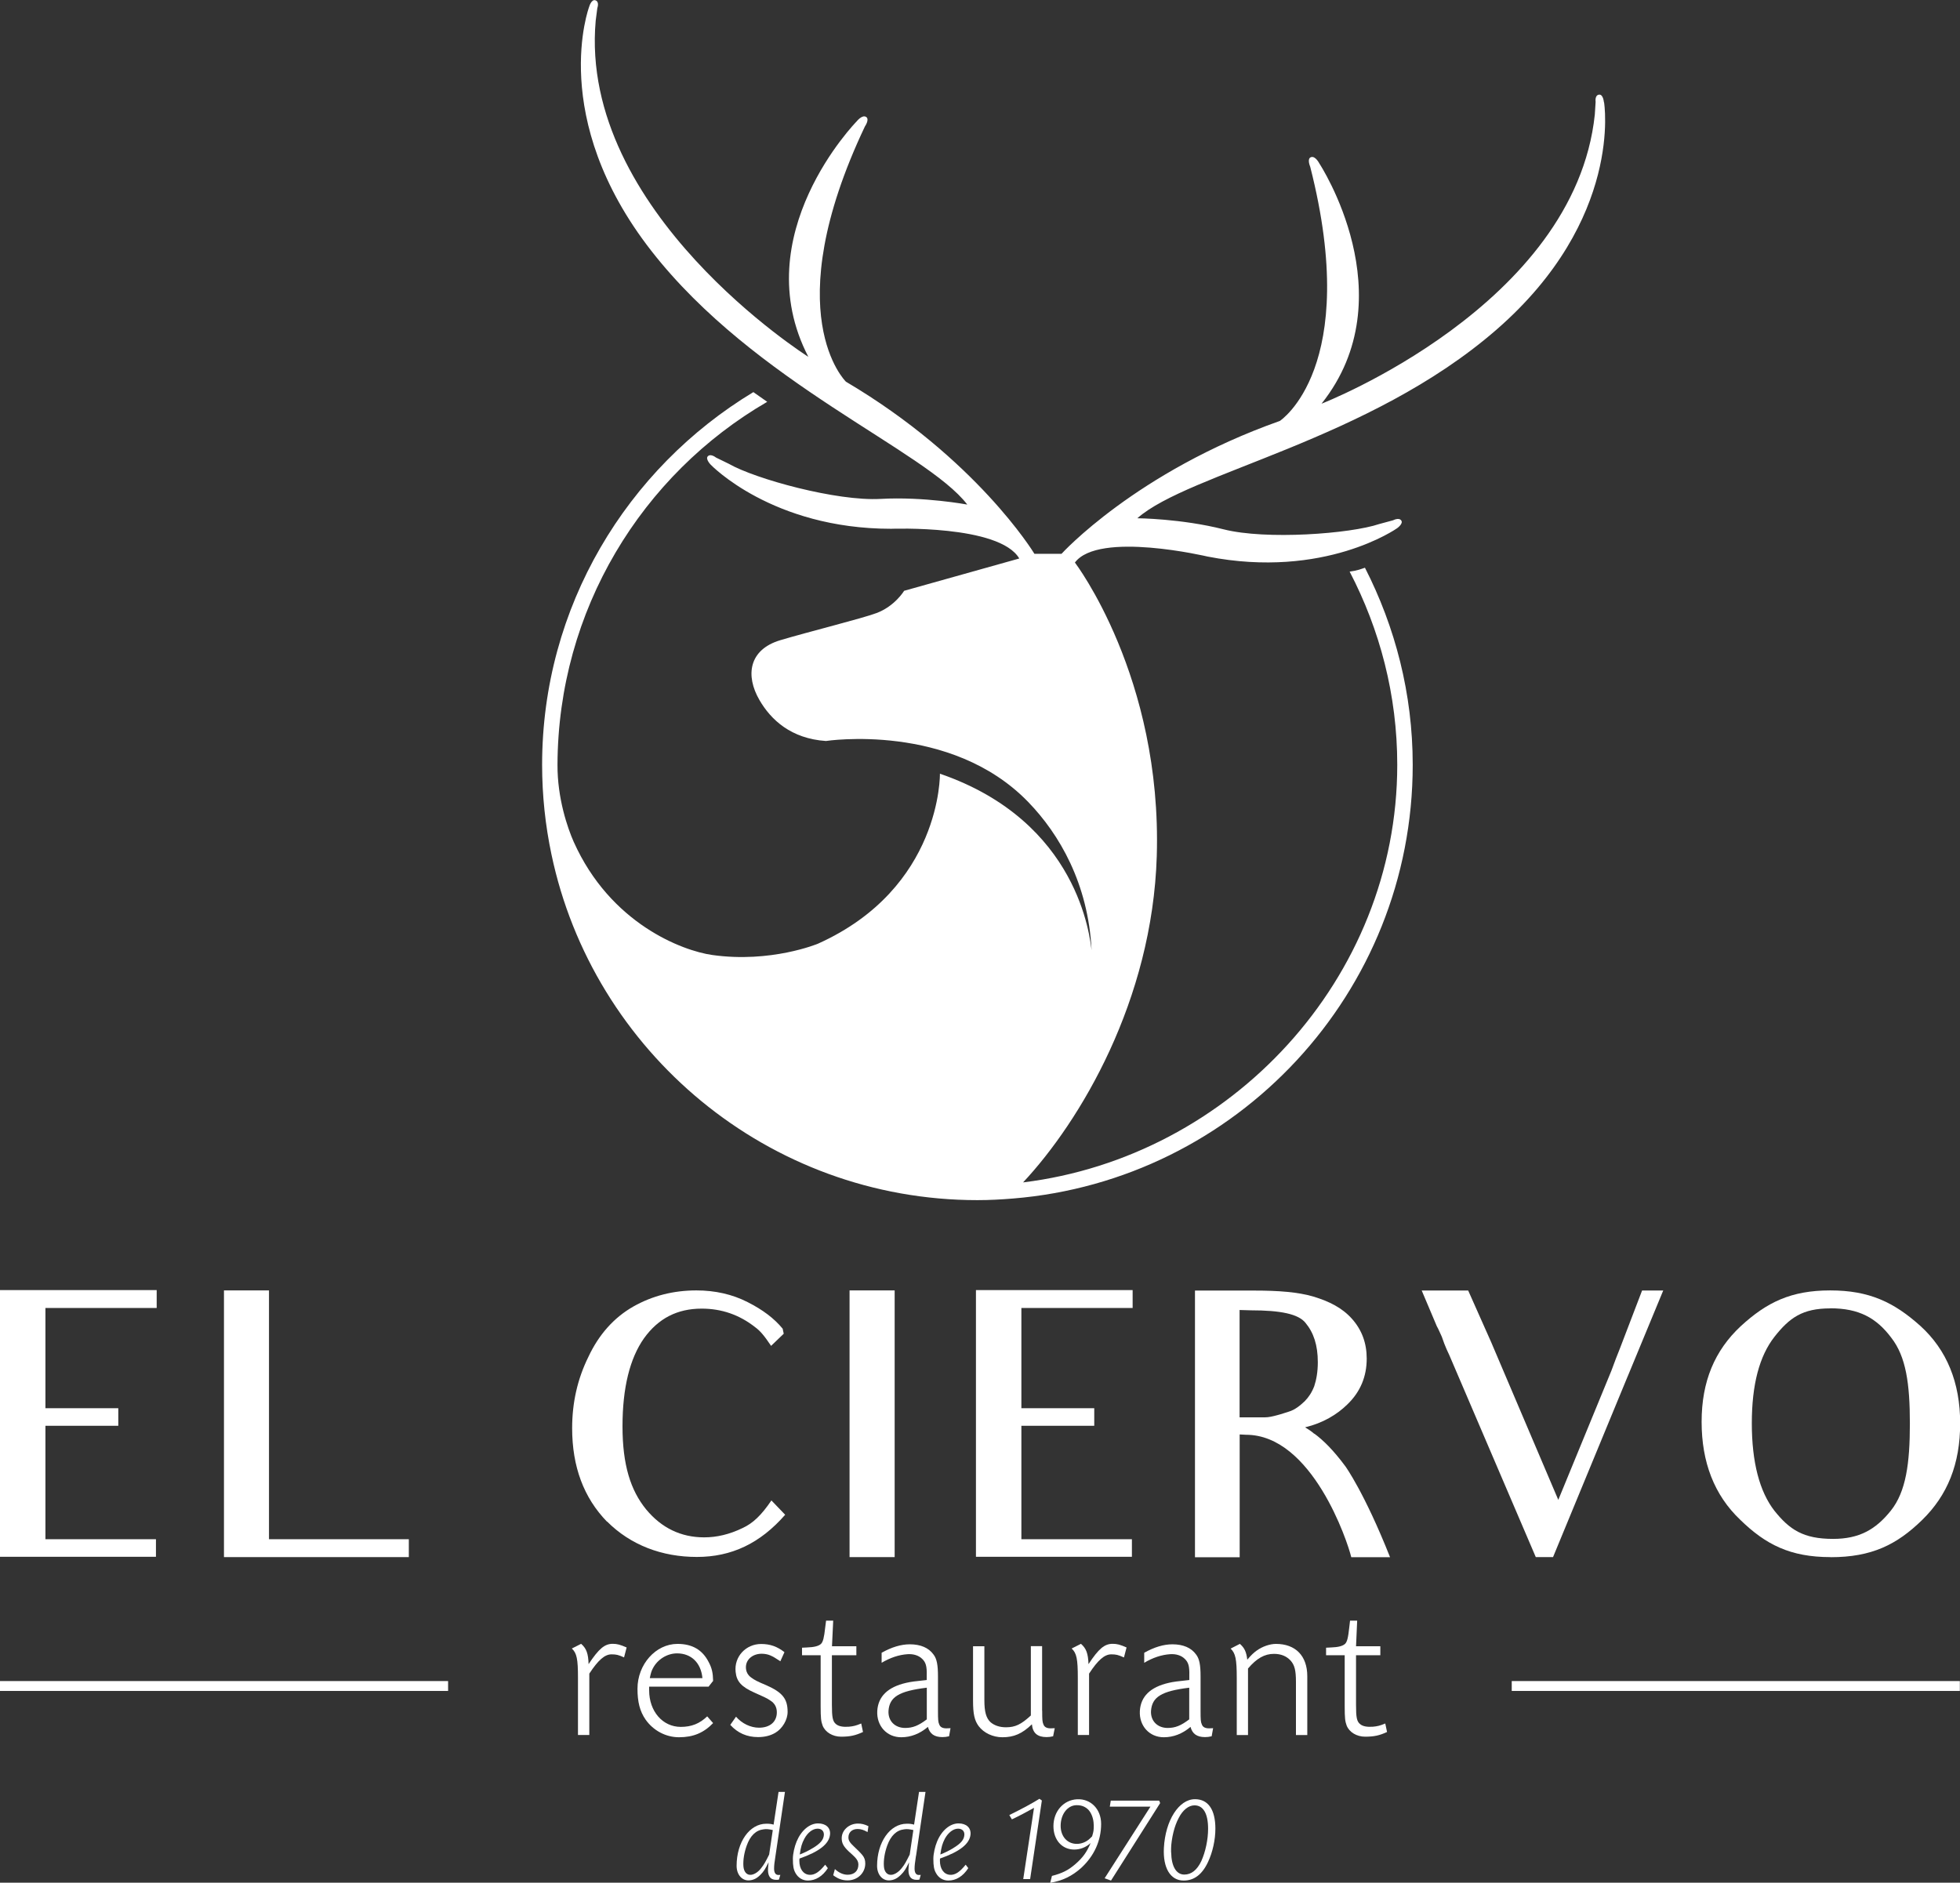
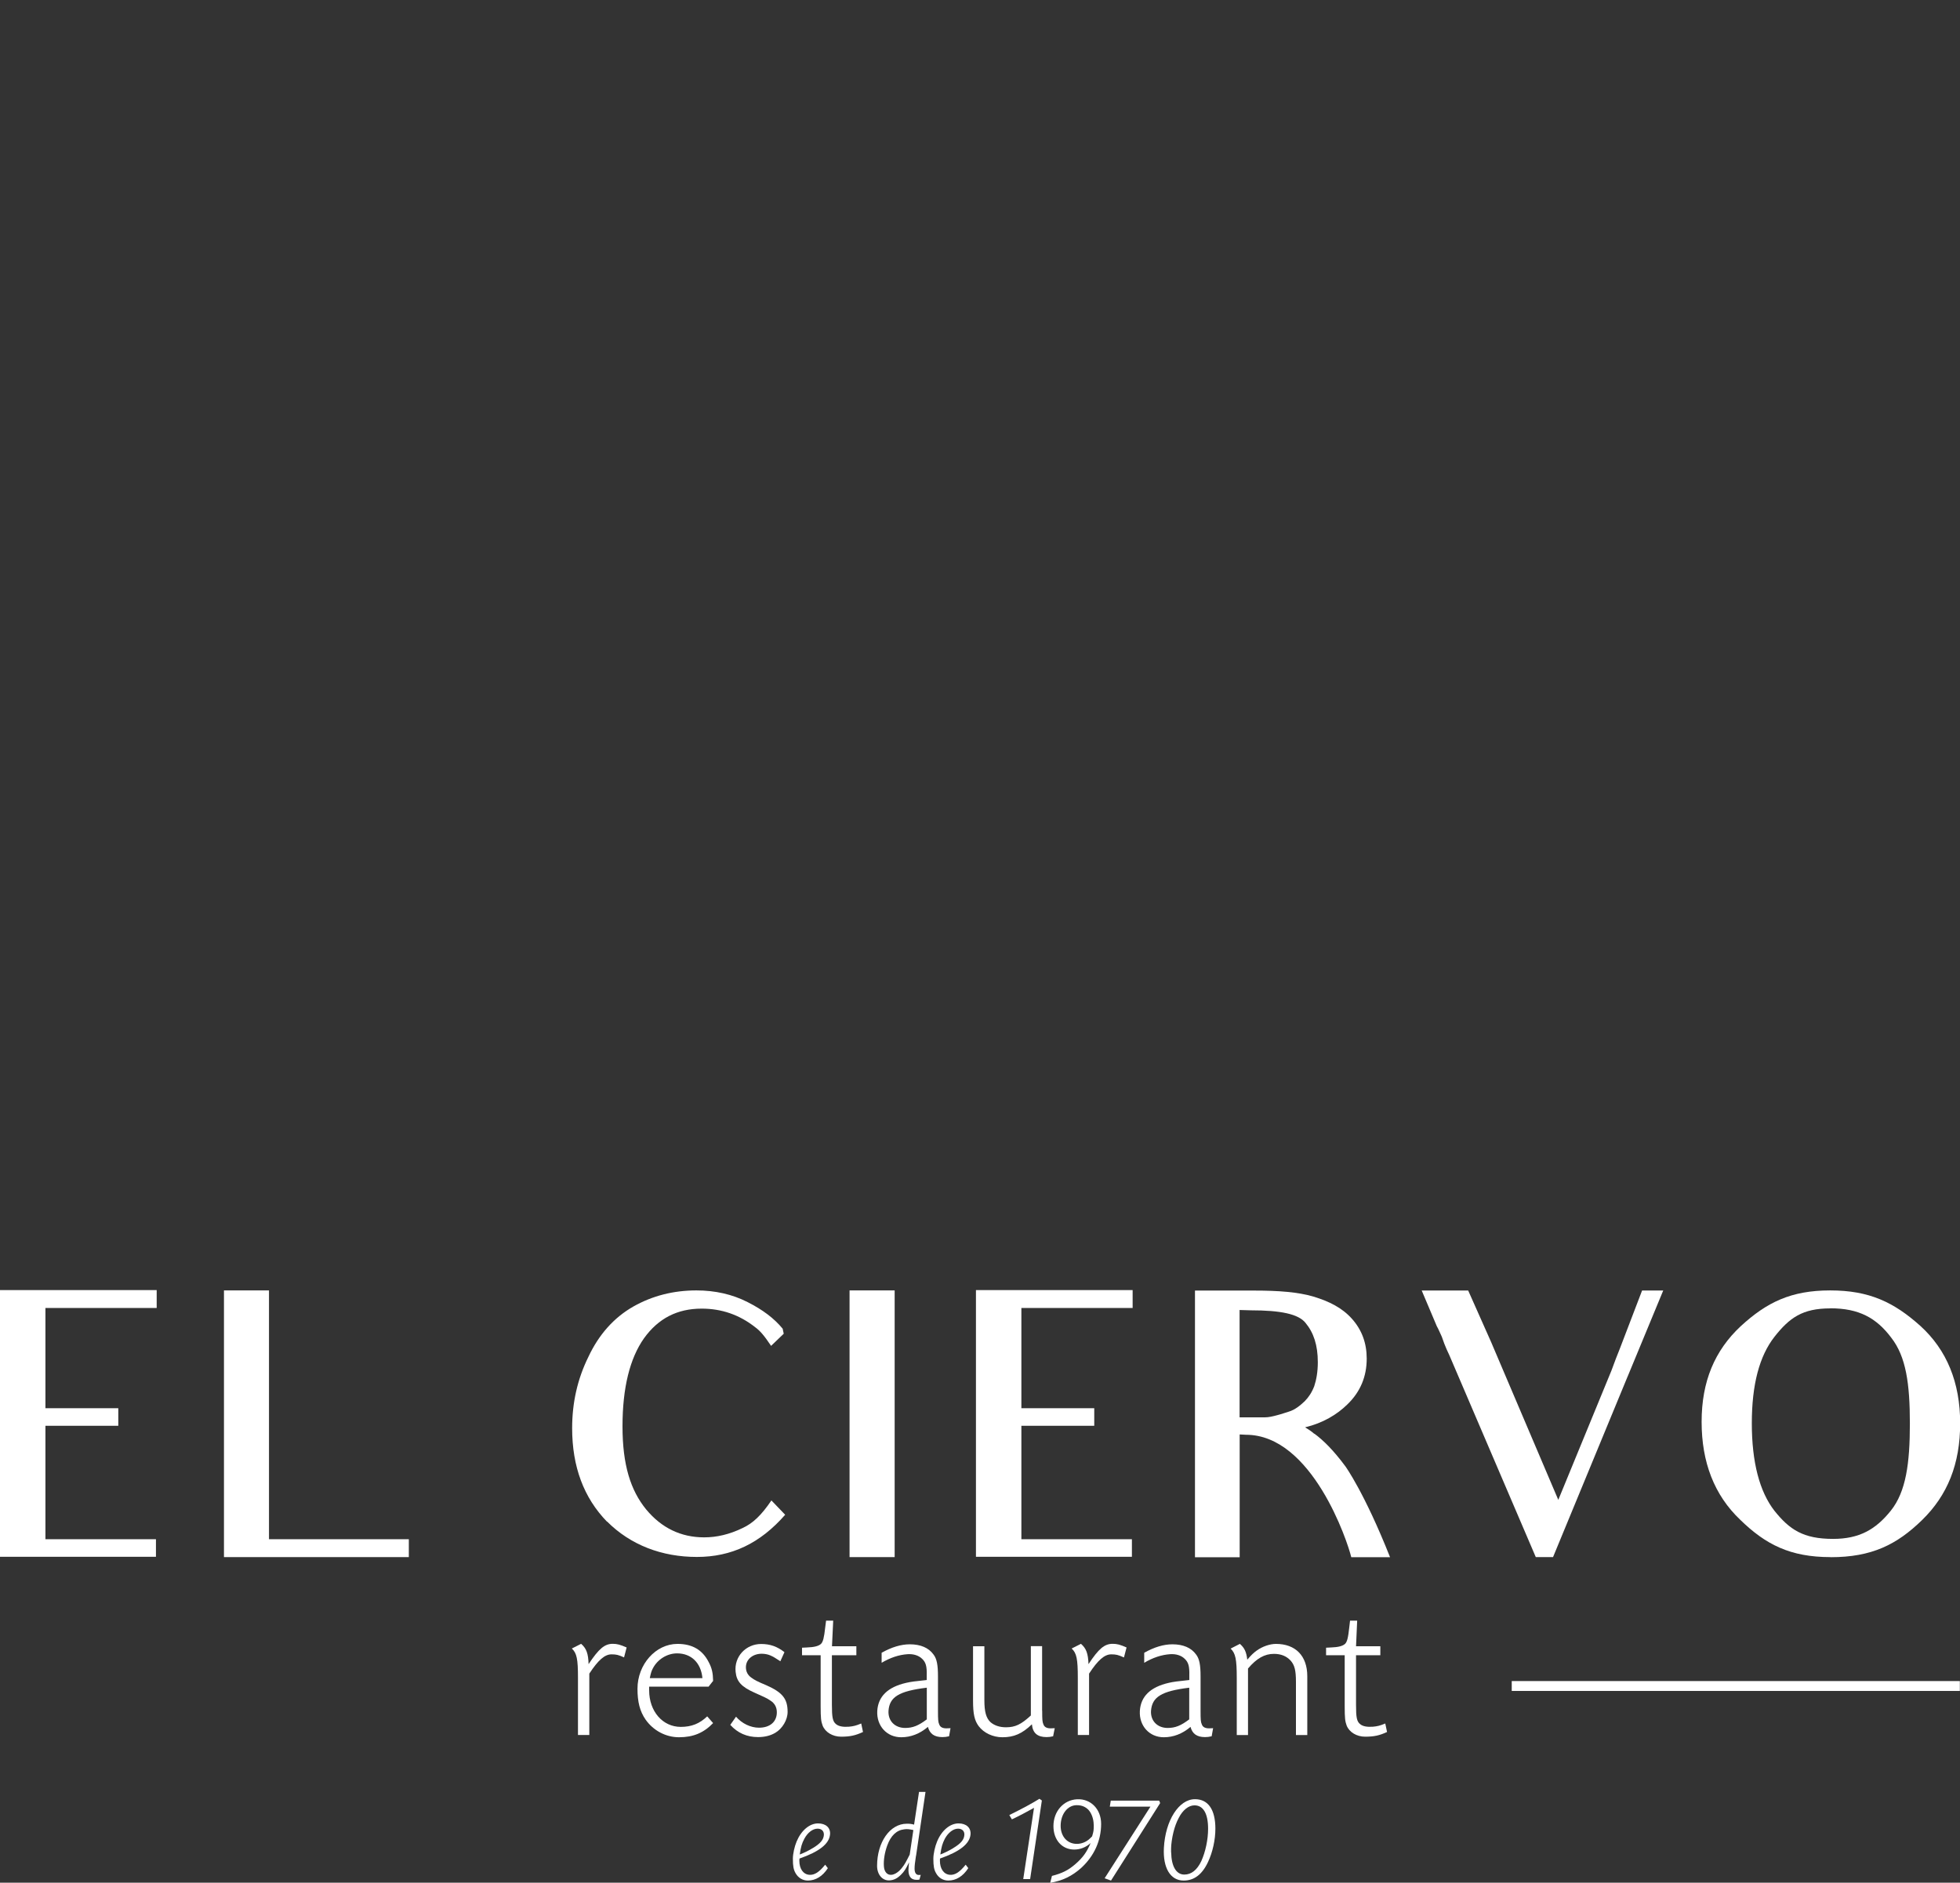
<svg xmlns="http://www.w3.org/2000/svg" id="Capa_2" viewBox="0 0 242.06 232.53">
  <rect x="0" y="0" width="242.06" height="232.53" fill="#333333" stroke="none" />
  <defs>
    <style>.cls-1{fill:#fff;}</style>
  </defs>
  <g id="Capa_1-2">
    <g>
      <polygon class="cls-1" points="9.22 161.55 5.61 161.55 5.61 167.83 5.61 168.76 5.61 173.93 8.22 173.93 14.61 173.93 14.61 176.1 8.35 176.1 5.61 176.1 5.61 179.46 5.61 180.17 5.61 181.36 5.61 183.57 5.61 190.11 9.13 190.11 19.26 190.11 19.26 192.28 0 192.28 0 183.57 0 181.36 0 179.46 0 167.78 0 159.34 19.35 159.34 19.35 161.55 9.22 161.55" />
      <polygon class="cls-1" points="27.66 192.32 27.66 183.57 27.66 167.92 27.66 159.38 33.22 159.38 33.22 190.11 50.49 190.11 50.49 192.32 27.66 192.32" />
      <path class="cls-1" d="M74.96,187.94c-2.87-2.96-4.3-6.8-4.3-11.54,0-3.14,.65-6.06,2-8.8,1.3-2.78,3.17-4.87,5.56-6.23,2.35-1.33,4.96-1.99,7.79-1.99,2.3,0,4.44,.48,6.35,1.46,1.83,.93,3.25,1.99,4.3,3.27l.13,.62-1.56,1.5c-.83-1.24-1.35-1.86-1.96-2.3-1.96-1.55-4.17-2.3-6.61-2.3-3,0-5.35,1.19-7.13,3.67-1.74,2.47-2.65,6.1-2.65,10.87s1,7.91,2.92,10.26c1.91,2.3,4.3,3.45,7.17,3.45,1.52,0,3.09-.35,4.74-1.15,1.26-.58,2.3-1.55,3.56-3.41l1.7,1.77c-3.09,3.53-6.61,5.21-10.91,5.21s-8.18-1.46-11.09-4.38" />
      <polygon class="cls-1" points="104.92 192.32 104.92 183.48 104.92 167.83 104.92 159.38 110.49 159.38 110.49 167.83 110.49 183.48 110.49 192.32 104.92 192.32" />
      <polygon class="cls-1" points="129.75 161.55 126.14 161.55 126.14 167.83 126.14 168.76 126.14 173.93 128.75 173.93 135.14 173.93 135.14 176.1 128.88 176.1 126.14 176.1 126.14 179.46 126.14 180.17 126.14 181.36 126.14 183.57 126.14 190.11 129.66 190.11 139.79 190.11 139.79 192.28 120.53 192.28 120.53 183.57 120.53 181.36 120.53 179.46 120.53 167.78 120.53 159.34 139.88 159.34 139.88 161.55 129.75 161.55" />
      <path class="cls-1" d="M162.32,177.07c1.09,.8,2.35,2.03,3.83,4.03,0,0,2.35,3.23,5.52,11.23h-4.79c-.43-1.86-4.82-15.12-13-15.12l-.78-.04v15.17h-5.52v-32.94h7.35c2.95,0,5.39,.18,7.3,.75,1.91,.58,3.52,1.37,4.74,2.74,1.22,1.37,1.82,3,1.82,4.91,0,2.21-.78,4.11-2.39,5.66-1.26,1.24-3,2.3-5.22,2.83,.35,.22,.74,.45,1.13,.8m-7.83-15.25l-1.39-.04v13.26h3.09c.52,0,1.04-.13,1.56-.27,.52-.13,1-.31,1.44-.44,.74-.22,1.39-.75,1.95-1.28,.48-.49,.87-1.06,1.18-1.86,.26-.79,.44-1.76,.44-2.96,0-2.12-.52-3.66-1.52-4.86-.87-1.1-3.09-1.55-6.74-1.55" />
      <path class="cls-1" d="M201.02,169.99l-9.22,22.33h-2.13l-10.69-24.97-.31-.67c-.18-.4-.39-.93-.61-1.59-.22-.44-.4-.93-.61-1.28l-1.87-4.42h5.74l2.83,6.36,8.3,19.5,6.56-15.96c.39-1.06,.74-1.99,1.05-2.74l2.74-7.16h2.61l-4.39,10.61Z" />
      <path class="cls-1" d="M226.06,192.32c-4.96,0-8-1.55-11.13-4.6-3.22-3.05-4.78-7.12-4.78-12.11s1.61-8.8,4.83-11.81c3.22-2.96,6.22-4.42,11.05-4.42s7.87,1.46,11.13,4.38c3.26,2.96,4.92,6.98,4.92,12.03s-1.57,8.89-4.69,11.94c-3.13,3.05-6.22,4.6-11.31,4.6m-.04-30.73c-3.43,0-5.04,1.15-6.91,3.53-1.83,2.35-2.78,5.84-2.78,10.66s.96,8.44,2.78,10.79c1.87,2.34,3.56,3.49,7.26,3.49,3.22,0,5.26-1.15,7.13-3.49,1.87-2.34,2.35-5.84,2.35-10.75s-.47-8.27-2.3-10.61c-1.83-2.44-3.99-3.63-7.52-3.63" />
-       <path class="cls-1" d="M95.77,229.23c-.13,.79-.17,1.21-.17,1.57,0,.52,.19,.78,.54,.78,.04,0,.14-.01,.23-.01l-.17,.58c-.14,.03-.21,.03-.36,.03-.74,0-1.07-.53-.98-1.52l.06-.65c-.4,.82-.62,1.16-.98,1.52-.45,.47-.9,.69-1.44,.72-.87,.04-1.53-.72-1.53-1.8,0-2.93,1.6-5.2,3.66-5.2,.43,0,.57,.02,.91,.11l.61-4.04h.79l-1.17,7.91Zm-.33-3.2c-.51-.11-.78-.14-1.12-.09-.96,.1-1.67,.79-2.1,2.01-.32,.89-.46,1.79-.41,2.54,.05,.72,.43,1.13,.96,1.07,.44-.06,.92-.38,1.29-.9,.3-.38,.49-.71,.93-1.6l.45-3.03Z" />
      <path class="cls-1" d="M102.24,230.74c-.64,.99-1.5,1.53-2.47,1.53-.64,0-1.19-.34-1.51-.9-.26-.44-.34-.89-.34-1.8,0-.6,.2-1.5,.46-2.12,.57-1.37,1.6-2.24,2.65-2.24,.96,0,1.56,.54,1.48,1.37-.11,1.16-1.33,2.12-3.77,2.97-.02,.09-.02,.24-.02,.27,0,1.01,.49,1.69,1.24,1.74,.64,.04,1.22-.34,1.95-1.25l.32,.42Zm-1.84-2.49c.92-.56,1.32-1.03,1.35-1.64,.01-.46-.29-.75-.78-.75-.6,0-1.23,.49-1.63,1.24-.32,.61-.43,1-.57,1.95,.66-.26,1.06-.46,1.62-.8" />
-       <path class="cls-1" d="M107.15,226.29c-.44-.26-.82-.39-1.23-.39-.69,0-1.14,.41-1.14,1.04,0,.38,.17,.64,.7,1.14,.4,.37,.79,.76,1.02,1.04,.26,.32,.36,.62,.36,1.04,0,1.18-.96,2.09-2.19,2.09-.64,0-1.22-.21-1.77-.64l.21-.76c.49,.46,1.04,.7,1.57,.7,.82,0,1.33-.47,1.33-1.26,0-.33-.13-.59-.42-.9-.08-.09-.1-.11-.34-.33-.12-.11-.26-.24-.39-.35-.68-.64-.91-1.05-.91-1.67,0-.99,.9-1.81,2-1.81,.46,0,.82,.09,1.3,.32l-.11,.75Z" />
      <path class="cls-1" d="M113.12,229.23c-.12,.79-.17,1.21-.17,1.57,0,.52,.19,.78,.53,.78,.05,0,.14-.01,.23-.01l-.16,.58c-.16,.03-.22,.03-.37,.03-.73,0-1.07-.53-.97-1.52l.06-.65c-.39,.82-.61,1.16-.98,1.52-.46,.47-.9,.69-1.45,.72-.87,.04-1.52-.72-1.52-1.8,0-2.93,1.6-5.2,3.66-5.2,.43,0,.56,.02,.91,.11l.61-4.04h.8l-1.17,7.91Zm-.33-3.2c-.51-.11-.78-.14-1.11-.09-.96,.1-1.67,.79-2.11,2.01-.32,.89-.46,1.79-.41,2.54,.04,.72,.43,1.13,.96,1.07,.44-.06,.91-.38,1.3-.9,.31-.38,.48-.71,.93-1.6l.45-3.03Z" />
      <path class="cls-1" d="M119.58,230.74c-.64,.99-1.49,1.53-2.47,1.53-.64,0-1.19-.34-1.5-.9-.26-.44-.34-.89-.34-1.8,0-.6,.2-1.5,.46-2.12,.56-1.37,1.6-2.24,2.65-2.24,.96,0,1.55,.54,1.48,1.37-.11,1.16-1.33,2.12-3.77,2.97-.01,.09-.01,.24-.01,.27,0,1.01,.49,1.69,1.24,1.74,.64,.04,1.21-.34,1.94-1.25l.32,.42Zm-1.84-2.49c.93-.56,1.33-1.03,1.36-1.64,.02-.46-.29-.75-.78-.75-.59,0-1.22,.49-1.63,1.24-.31,.61-.42,1-.56,1.95,.66-.26,1.05-.46,1.62-.8" />
      <path class="cls-1" d="M127.23,232.09h-.86l1.33-8.8c-.96,.53-1.79,.98-2.73,1.42l-.32-.53c1.74-.86,2.76-1.42,3.72-2.01l.3,.21-1.45,9.72Z" />
      <path class="cls-1" d="M129.9,231.7c1.3-.33,2.07-.73,2.94-1.49,.9-.79,1.37-1.44,1.85-2.57-.57,.52-1.27,.8-2.03,.8-1.5,0-2.56-1.19-2.56-2.89,0-1.83,1.24-3.23,2.91-3.32,1.71-.09,2.98,1.23,2.98,3.04,0,2.08-.86,3.96-2.45,5.43-1.14,1.02-2.31,1.59-3.84,1.85l.21-.83Zm5.17-6.33c0-.72-.28-1.46-.67-1.86-.4-.38-.83-.55-1.43-.55-1.12,0-1.98,1.11-1.98,2.55,0,1.31,.82,2.23,2,2.23,.59,0,1.19-.25,1.61-.66,.16-.16,.28-.26,.28-.29,.18-.6,.2-.7,.2-1.42" />
      <polygon class="cls-1" points="143.16 222.4 143.28 222.7 137.21 232.27 136.42 231.99 142.08 223.14 137.06 223.14 137.18 222.4 143.16 222.4" />
      <path class="cls-1" d="M150.1,225.86c0,1.36-.33,2.89-.91,4.12-.72,1.54-1.71,2.29-3.01,2.29-1.63,0-2.57-1.55-2.44-4.03,.18-3.4,1.85-6.02,3.84-6.02,1.64,0,2.52,1.3,2.52,3.65m-5.46,2.93c.03,1.72,.63,2.73,1.62,2.73,.88,0,1.58-.57,2.1-1.66,.52-1.15,.84-2.67,.84-4,0-1.88-.6-2.89-1.68-2.89-.73,0-1.45,.58-1.94,1.54-.29,.54-.5,1.13-.66,1.77-.17,.66-.29,1.56-.29,2.01v.49Z" />
-       <rect class="cls-1" y="207.63" width="55.34" height="1.22" />
      <rect class="cls-1" x="186.7" y="207.63" width="55.34" height="1.22" />
      <path class="cls-1" d="M77.08,204.71c-.71-.32-.98-.38-1.56-.38-.83,0-1.64,.7-2.74,2.38v7.58h-1.4v-7.07c0-2.29-.14-3.04-.76-3.61l1.15-.58c.66,.58,.88,1.2,.92,2.51,1.28-1.93,1.99-2.51,2.99-2.51,.53,0,.9,.1,1.71,.45l-.32,1.23Z" />
      <path class="cls-1" d="M80.17,208.3v.48c0,2.58,1.66,4.51,3.91,4.51,1.32,0,2.32-.4,3.26-1.3l.73,.83c-1.15,1.2-2.45,1.75-4.21,1.75-1.63,0-3.17-.82-4.13-2.18-.71-1.03-1-2.18-1-3.81,0-3.01,2.25-5.54,4.94-5.54,1.81,0,3.08,.72,3.86,2.26,.39,.73,.52,1.33,.54,2.31l-.56,.71h-7.34Zm6.58-1.03c-.17-1.88-1.37-3.06-3.13-3.06-1.22,0-2.4,.73-2.98,1.83-.18,.33-.27,.63-.39,1.23h6.51Z" />
      <path class="cls-1" d="M96.38,205.19c-1.08-.73-1.47-.88-2.15-.93-1.19-.07-2.11,.65-2.11,1.66,0,.53,.22,.97,.66,1.28,.37,.28,.74,.48,1.87,.95,1.98,.88,2.62,1.66,2.62,3.29,0,.98-.64,2.06-1.52,2.58-.59,.35-1.3,.53-2.13,.53-1.37,0-2.52-.5-3.43-1.51l.71-1.01c.73,.85,1.81,1.36,2.84,1.36,1.35,0,2.2-.73,2.2-1.9,0-.63-.27-1.13-.81-1.46-.22-.15-.46-.3-.76-.43l-1.17-.53c-1.64-.73-2.23-1.38-2.35-2.58-.2-1.86,1.25-3.44,3.15-3.44,1.12,0,1.98,.31,2.88,1.01l-.51,1.13Z" />
      <path class="cls-1" d="M105.75,204.44h-3.01v6.12c0,1.56,.1,2.06,.51,2.39,.32,.27,.86,.37,1.56,.32,.57-.05,.91-.13,1.55-.4l.22,1.05c-.93,.43-1.59,.58-2.71,.58-1.03,0-1.96-.55-2.28-1.38-.19-.52-.24-.9-.24-2.38v-6.3h-2.3v-.93l.61-.03c.88-.03,1.45-.17,1.74-.45,.24-.26,.37-.7,.52-2.08l.1-.78h.88l-.15,3.16h3.01v1.1Z" />
      <path class="cls-1" d="M108.87,204.14c1.25-.7,2.4-1.05,3.5-1.05,1.32,0,2.32,.43,2.91,1.25,.42,.53,.56,1.31,.56,2.71v4.24c0,1.1,.02,1.4,.15,1.68,.12,.35,.42,.5,.9,.5,.08,0,.32-.02,.5-.02l-.18,1c-.39,.08-.51,.1-.83,.1-.98,0-1.56-.4-1.78-1.26-1.01,.85-2.11,1.28-3.3,1.28-1.79,0-3.05-1.41-2.96-3.23,.1-1.81,1.3-2.97,3.57-3.49,.56-.13,1.1-.2,2.54-.35v-.58c.03-1.13-.12-1.61-.56-2.03-.42-.42-1.08-.63-1.81-.58-1.1,.08-2.12,.43-3.2,1.06v-1.23Zm5.58,4.31c-3.45,.42-4.6,1.15-4.72,2.86-.07,1.23,.78,2.11,2.06,2.11,.93,0,1.64-.28,2.67-1.06v-3.91Z" />
      <path class="cls-1" d="M128.71,211.29c0,1.1,.02,1.4,.15,1.68,.12,.35,.42,.5,.91,.5,.08,0,.32-.02,.49-.02l-.2,1c-.34,.07-.49,.1-.81,.1-1.13,0-1.71-.5-1.81-1.58-1.2,1.16-2.22,1.6-3.64,1.6-1.18,0-2.3-.53-2.94-1.38-.51-.7-.69-1.48-.69-3.16v-6.7h1.4v6.67c0,1.43,.22,2.21,.76,2.71,.46,.4,1.12,.63,1.9,.63,1.15,0,1.88-.35,3.08-1.46v-8.56h1.39v7.96Z" />
      <path class="cls-1" d="M138.8,204.71c-.71-.32-.98-.38-1.56-.38-.83,0-1.64,.7-2.74,2.38v7.58h-1.39v-7.07c0-2.29-.14-3.04-.76-3.61l1.15-.58c.66,.58,.88,1.2,.93,2.51,1.27-1.93,1.98-2.51,2.99-2.51,.54,0,.91,.1,1.71,.45l-.32,1.23Z" />
      <path class="cls-1" d="M141.3,204.14c1.25-.7,2.4-1.05,3.5-1.05,1.32,0,2.32,.43,2.91,1.25,.42,.53,.56,1.31,.56,2.71v4.24c0,1.1,.02,1.4,.15,1.68,.12,.35,.42,.5,.91,.5,.07,0,.31-.02,.49-.02l-.18,1c-.39,.08-.51,.1-.83,.1-.98,0-1.56-.4-1.78-1.26-1,.85-2.11,1.28-3.3,1.28-1.79,0-3.05-1.41-2.96-3.23,.1-1.81,1.3-2.97,3.57-3.49,.56-.13,1.1-.2,2.54-.35v-.58c.03-1.13-.12-1.61-.56-2.03-.42-.42-1.07-.63-1.81-.58-1.1,.08-2.13,.43-3.2,1.06v-1.23Zm5.57,4.31c-3.45,.42-4.59,1.15-4.72,2.86-.07,1.23,.78,2.11,2.06,2.11,.93,0,1.63-.28,2.66-1.06v-3.91Z" />
      <path class="cls-1" d="M153.13,203.04c.57,.5,.79,.98,.91,1.95,.49-.58,.78-.85,1.17-1.13,.69-.5,1.62-.82,2.37-.82,2.42,0,3.87,1.48,3.87,3.99v7.27h-1.4v-6.57c0-1.43-.17-2.08-.66-2.63-.51-.55-1.18-.83-2.06-.83-1.15,0-2.13,.55-3.2,1.81v8.22h-1.39v-7.07c0-2.28-.15-3.04-.76-3.61l1.14-.58Z" />
      <path class="cls-1" d="M170.47,204.44h-3v6.12c0,1.56,.09,2.06,.51,2.39,.31,.27,.85,.37,1.56,.32,.56-.05,.9-.13,1.54-.4l.22,1.05c-.93,.43-1.59,.58-2.71,.58-1.03,0-1.96-.55-2.28-1.38-.19-.52-.24-.9-.24-2.38v-6.3h-2.3v-.93l.61-.03c.88-.03,1.44-.17,1.74-.45,.25-.26,.37-.7,.52-2.08l.09-.78h.88l-.14,3.16h3v1.1Z" />
-       <path class="cls-1" d="M198.08,12.62s-.08-1.01-.61-.93c-.54,.08-.41,.89-.41,.89l-.1,1.56c-2.47,23.6-33.75,35.72-33.75,35.72,10.54-13.25-.27-29.67-.27-29.67,0,0-.49-.97-1.03-.78-.54,.18-.1,1.18-.1,1.18,6.33,24.83-3.75,31.4-3.75,31.4-17.79,6.3-26.96,16.41-26.96,16.41h-3.35c-.13-.22-7.19-11.75-23.28-21.26,0,0-8.63-8.38,2.35-31.53,0,0,.62-.89,.13-1.18-.5-.28-1.16,.57-1.16,.57,0,0-13.76,14.04-5.96,29.07,0,0-28.38-17.9-26.26-41.53l.2-1.55s.29-.77-.23-.95c-.51-.18-.78,.8-.78,.8,0,0-5.15,13.69,7.67,30.13,12.82,16.44,33.89,24.63,39.03,31.35,0,0-5.32-1-10.72-.7-5.4,.3-15.44-2.45-18.74-4.34l-1.58-.77s-.62-.51-.99-.17c-.36,.34,.34,1.05,.34,1.05,0,0,7.55,7.92,22.29,7.92,0,0,13.37-.52,15.82,3.67l-14.22,3.99s-1.14,1.9-3.41,2.75c-1.82,.68-8.25,2.27-11.88,3.35-3.92,1.17-4.32,4.39-2.58,7.39,1.42,2.45,3.91,4.77,8.21,5.06,0,0,15.38-2.36,24.97,7.52,3.87,3.99,7.43,10.11,7.84,18.32-.21-1.46-1.53-15.88-18.73-21.8,0,0,.24,14.12-15.07,21,0,0-5.8,2.42-13.06,1.39-3.67-.52-12.57-3.86-17.1-13.98-.75-1.69-2.02-5.36-2-9.5,.06-19.13,10.43-35.86,25.9-44.84-.57-.39-1.14-.79-1.71-1.2-15.61,9.42-26.09,26.51-26.09,46.03,0,3.79,.4,7.49,1.15,11.05,5.11,24.36,26.75,42.72,52.61,42.72,1.49,0,2.95-.08,4.4-.2,27.6-2.25,49.36-25.4,49.36-53.57,0-8.77-2.16-17.02-5.9-24.34-.43,.14-.89,.35-1.89,.48,3.73,7.16,5.88,15.25,5.88,23.86,0,26.44-20.6,48.44-46.21,51.58,7.09-7.59,15.96-22.48,16.51-40.29,.67-22.16-10.11-36.27-10.11-36.27,2.93-3.92,16.38-.74,16.38-.74,14.47,2.83,23.4-3.49,23.4-3.49,0,0,.82-.57,.52-.97-.29-.4-1-.02-1-.02l-1.7,.46c-3.59,1.21-13.98,1.99-19.23,.66-5.24-1.33-10.66-1.37-10.66-1.37,6.34-5.61,28.59-9.59,44.33-23.27,15.74-13.68,13.31-28.11,13.31-28.11" />
    </g>
  </g>
</svg>